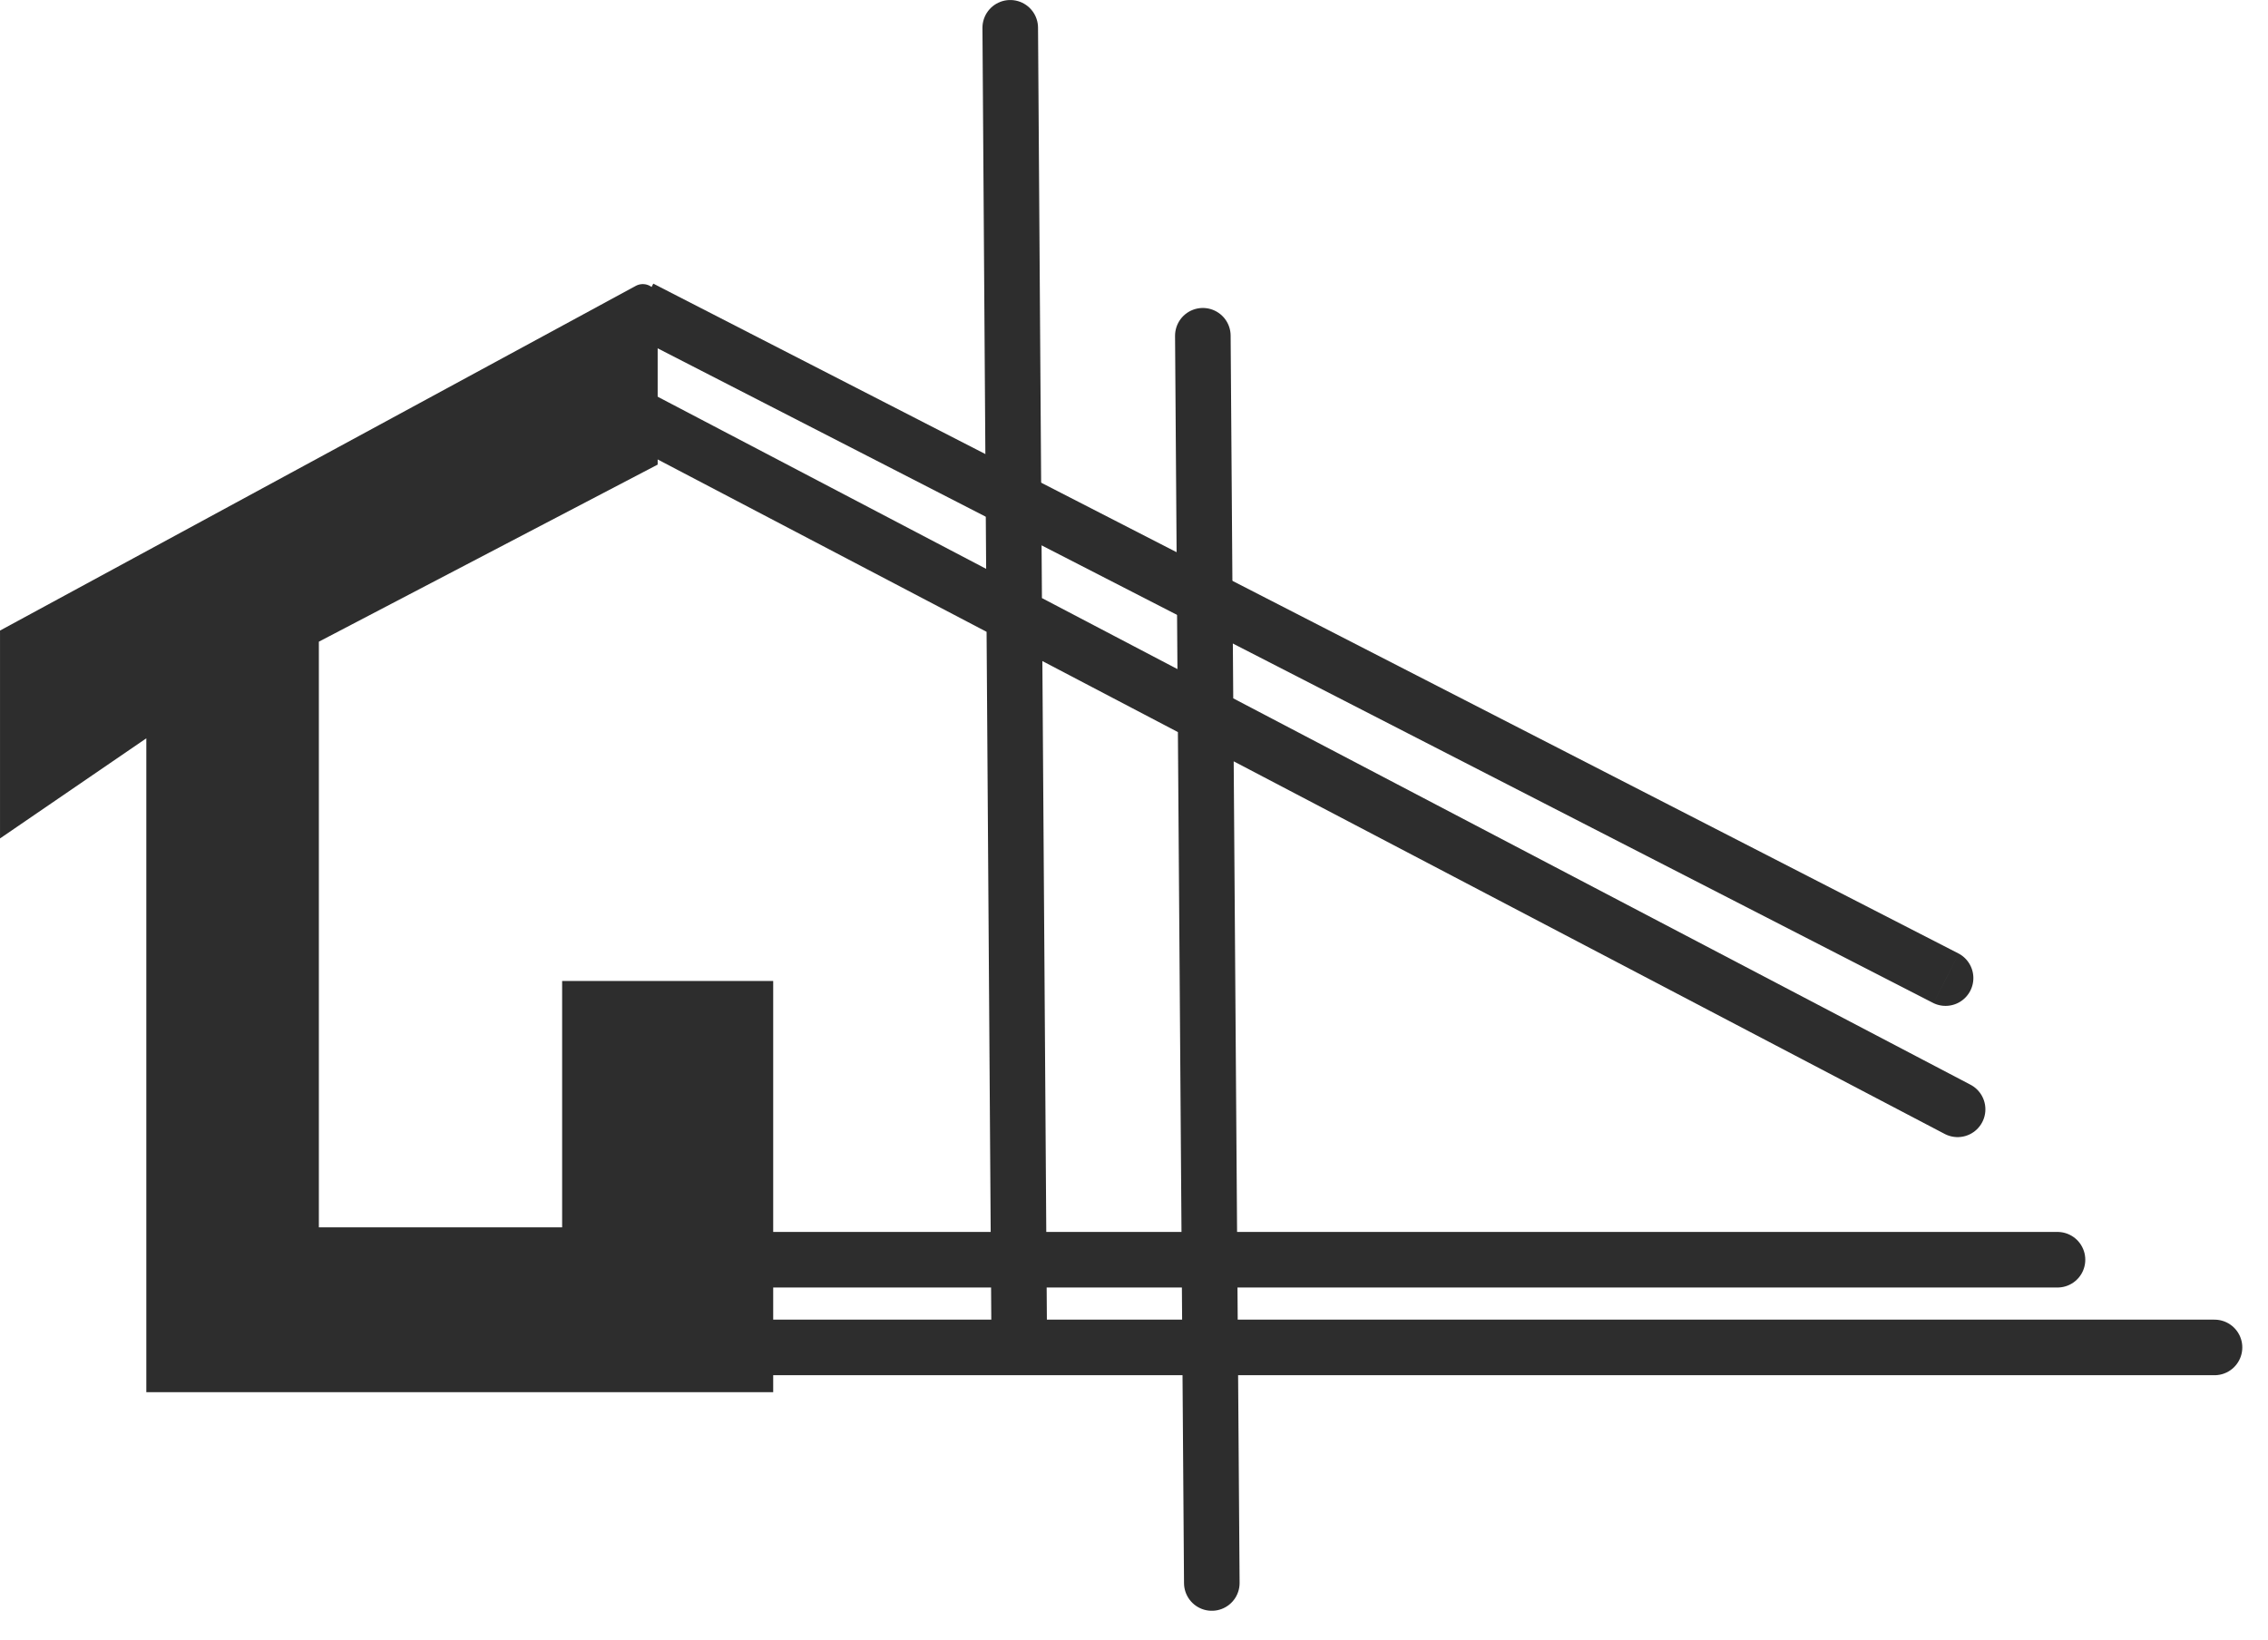
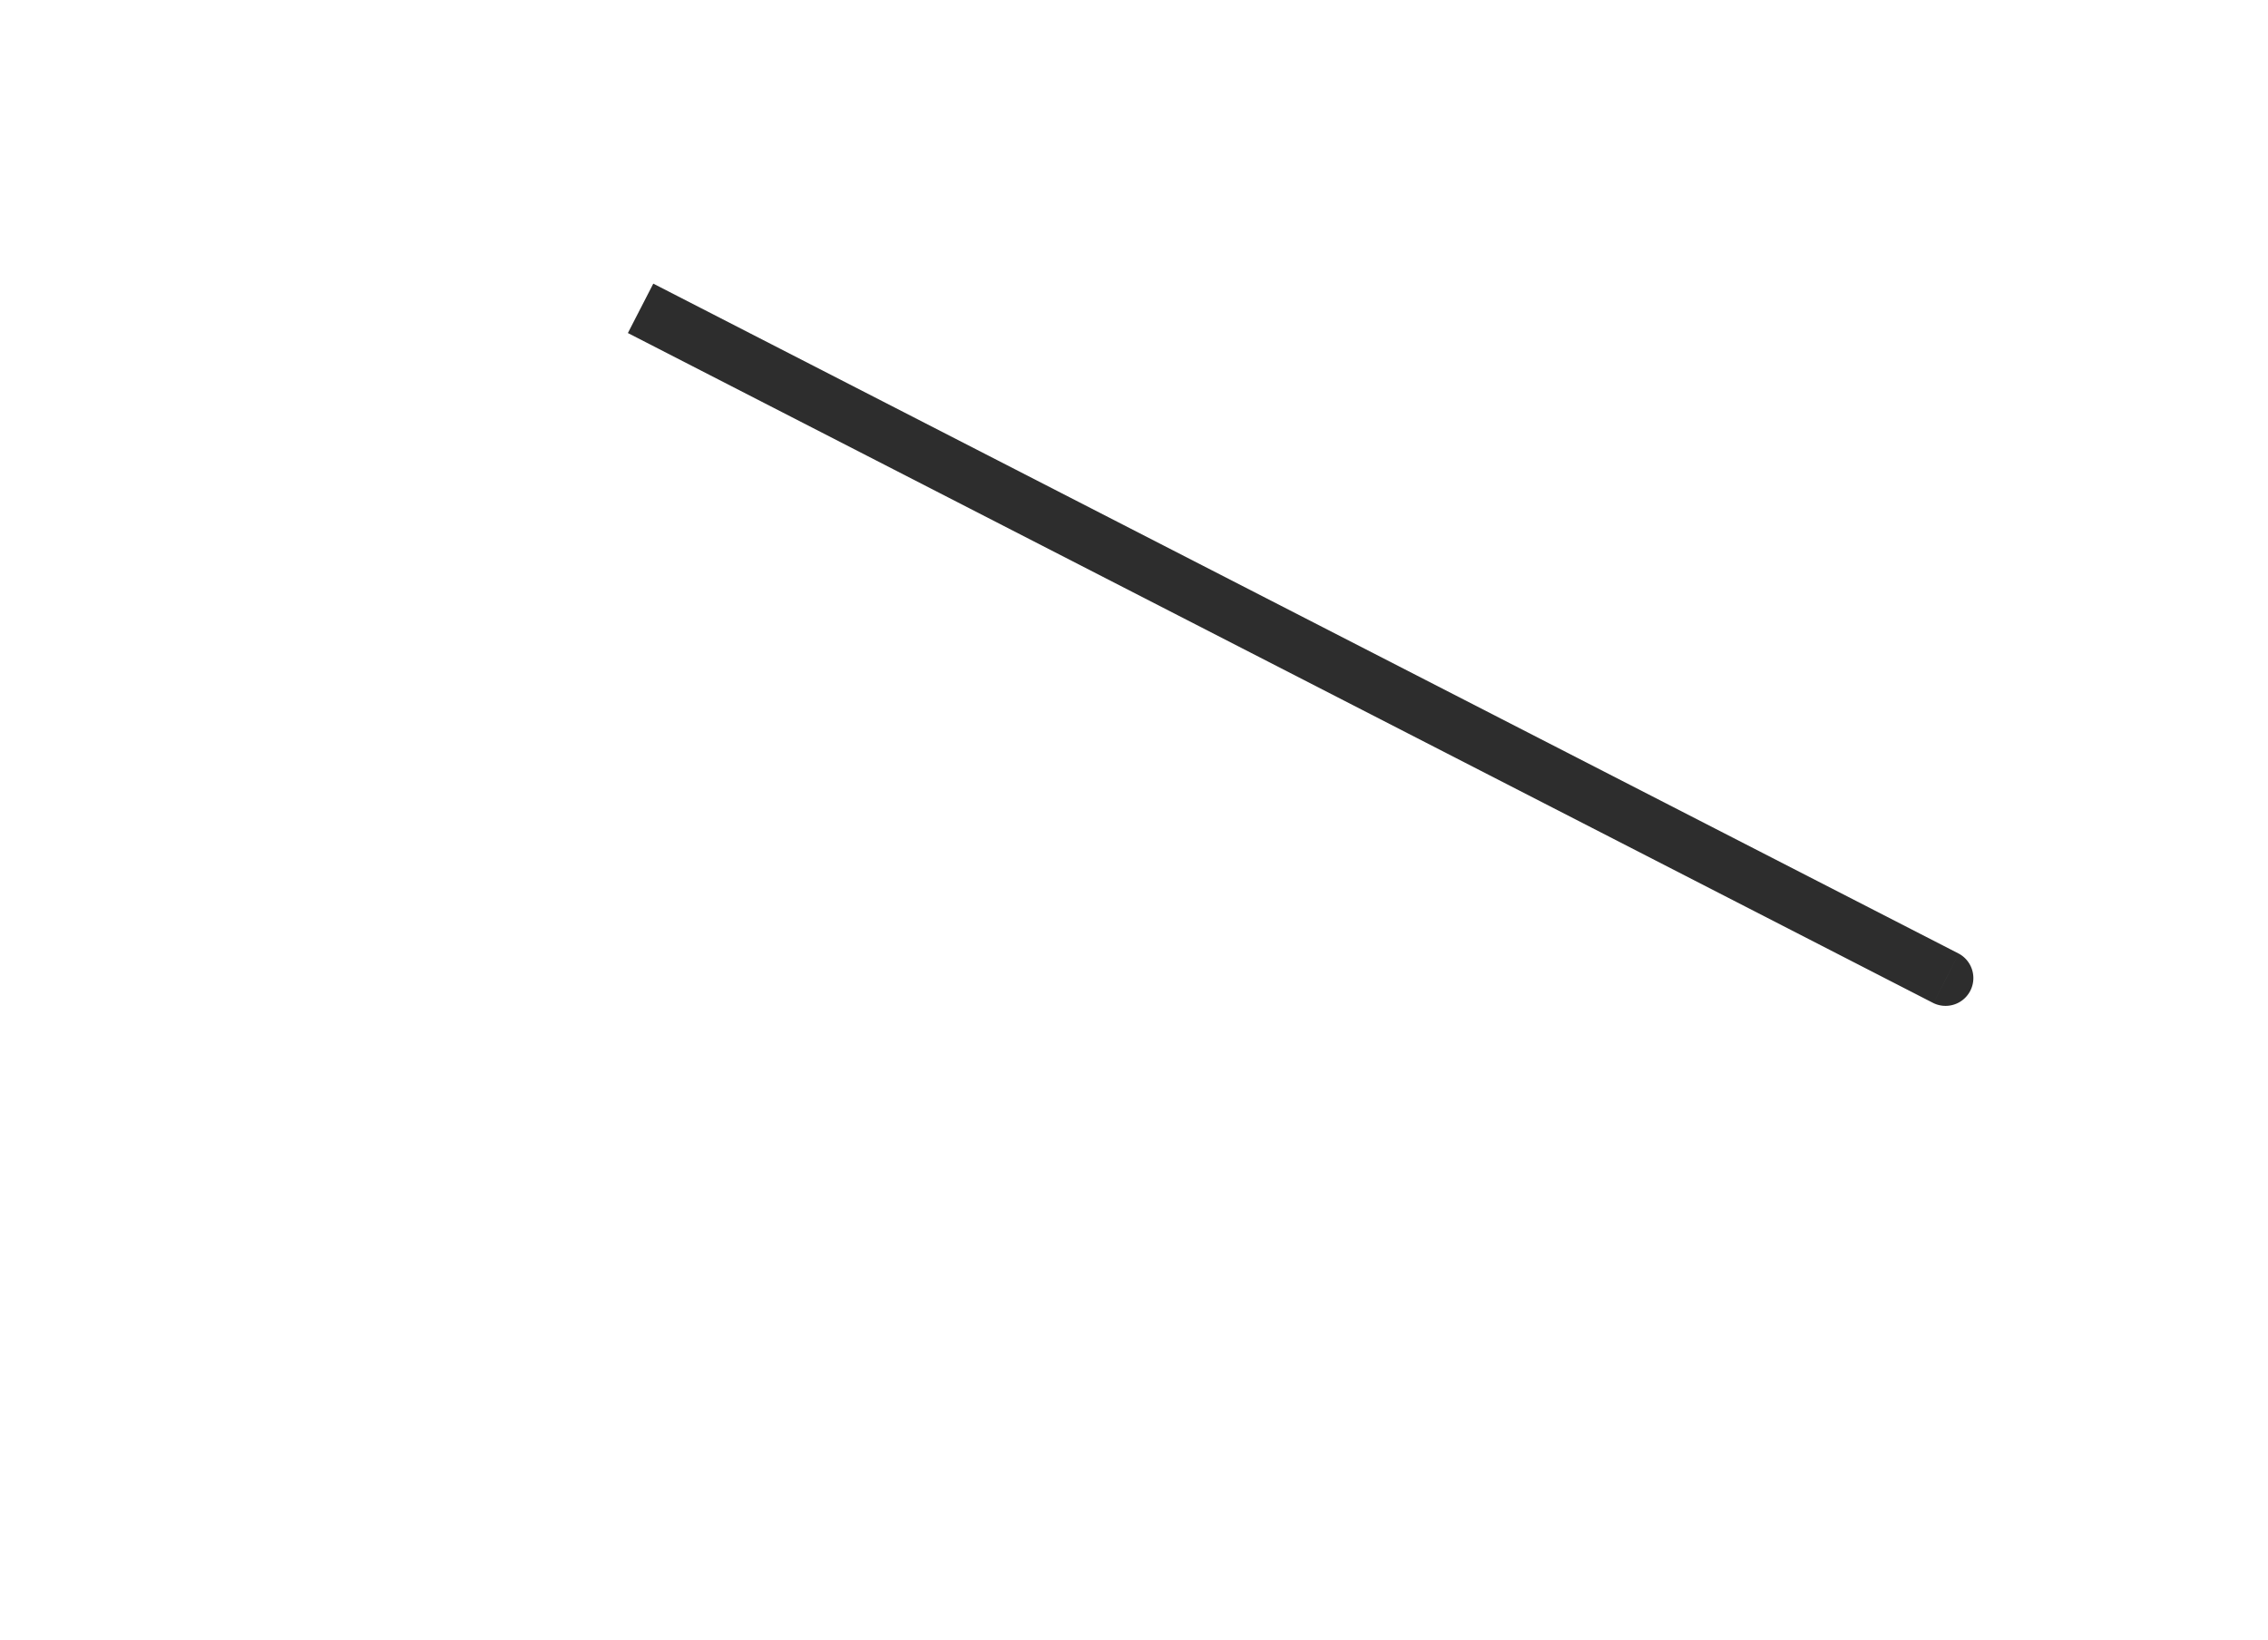
<svg xmlns="http://www.w3.org/2000/svg" width="65" height="47" fill="none">
-   <path fill="#2D2D2D" stroke="#2D2D2D" stroke-width=".531" d="M.266 18.232v5.297l4.193-2.87v18.98h17.435V28.384h-5.518v7.062H8.873V18.232l9.71-5.076V8.568a.16.16 0 0 0-.235-.14L.266 18.232Z" />
-   <path stroke="#2D2D2D" stroke-linecap="round" stroke-width="1.593" d="M21.363 38.622h42.104m-42.901-2.514h38.401" />
-   <path fill="#2D2D2D" d="M55.413 28.753a.797.797 0 0 0 .727-1.418l-.364.71-.363.708ZM18.359 8.837l-.364.709 37.418 19.207.363-.709.364-.709L18.723 8.13l-.364.708Z" />
-   <path stroke="#2D2D2D" stroke-linecap="round" stroke-width="1.593" d="m17.793 11.717 38.311 20.08M29.21 38.312 28.953.797m5.777 44.577-.257-35.75" />
+   <path fill="#2D2D2D" d="M55.413 28.753a.797.797 0 0 0 .727-1.418l-.364.71-.363.708M18.359 8.837l-.364.709 37.418 19.207.363-.709.364-.709L18.723 8.13l-.364.708Z" />
</svg>